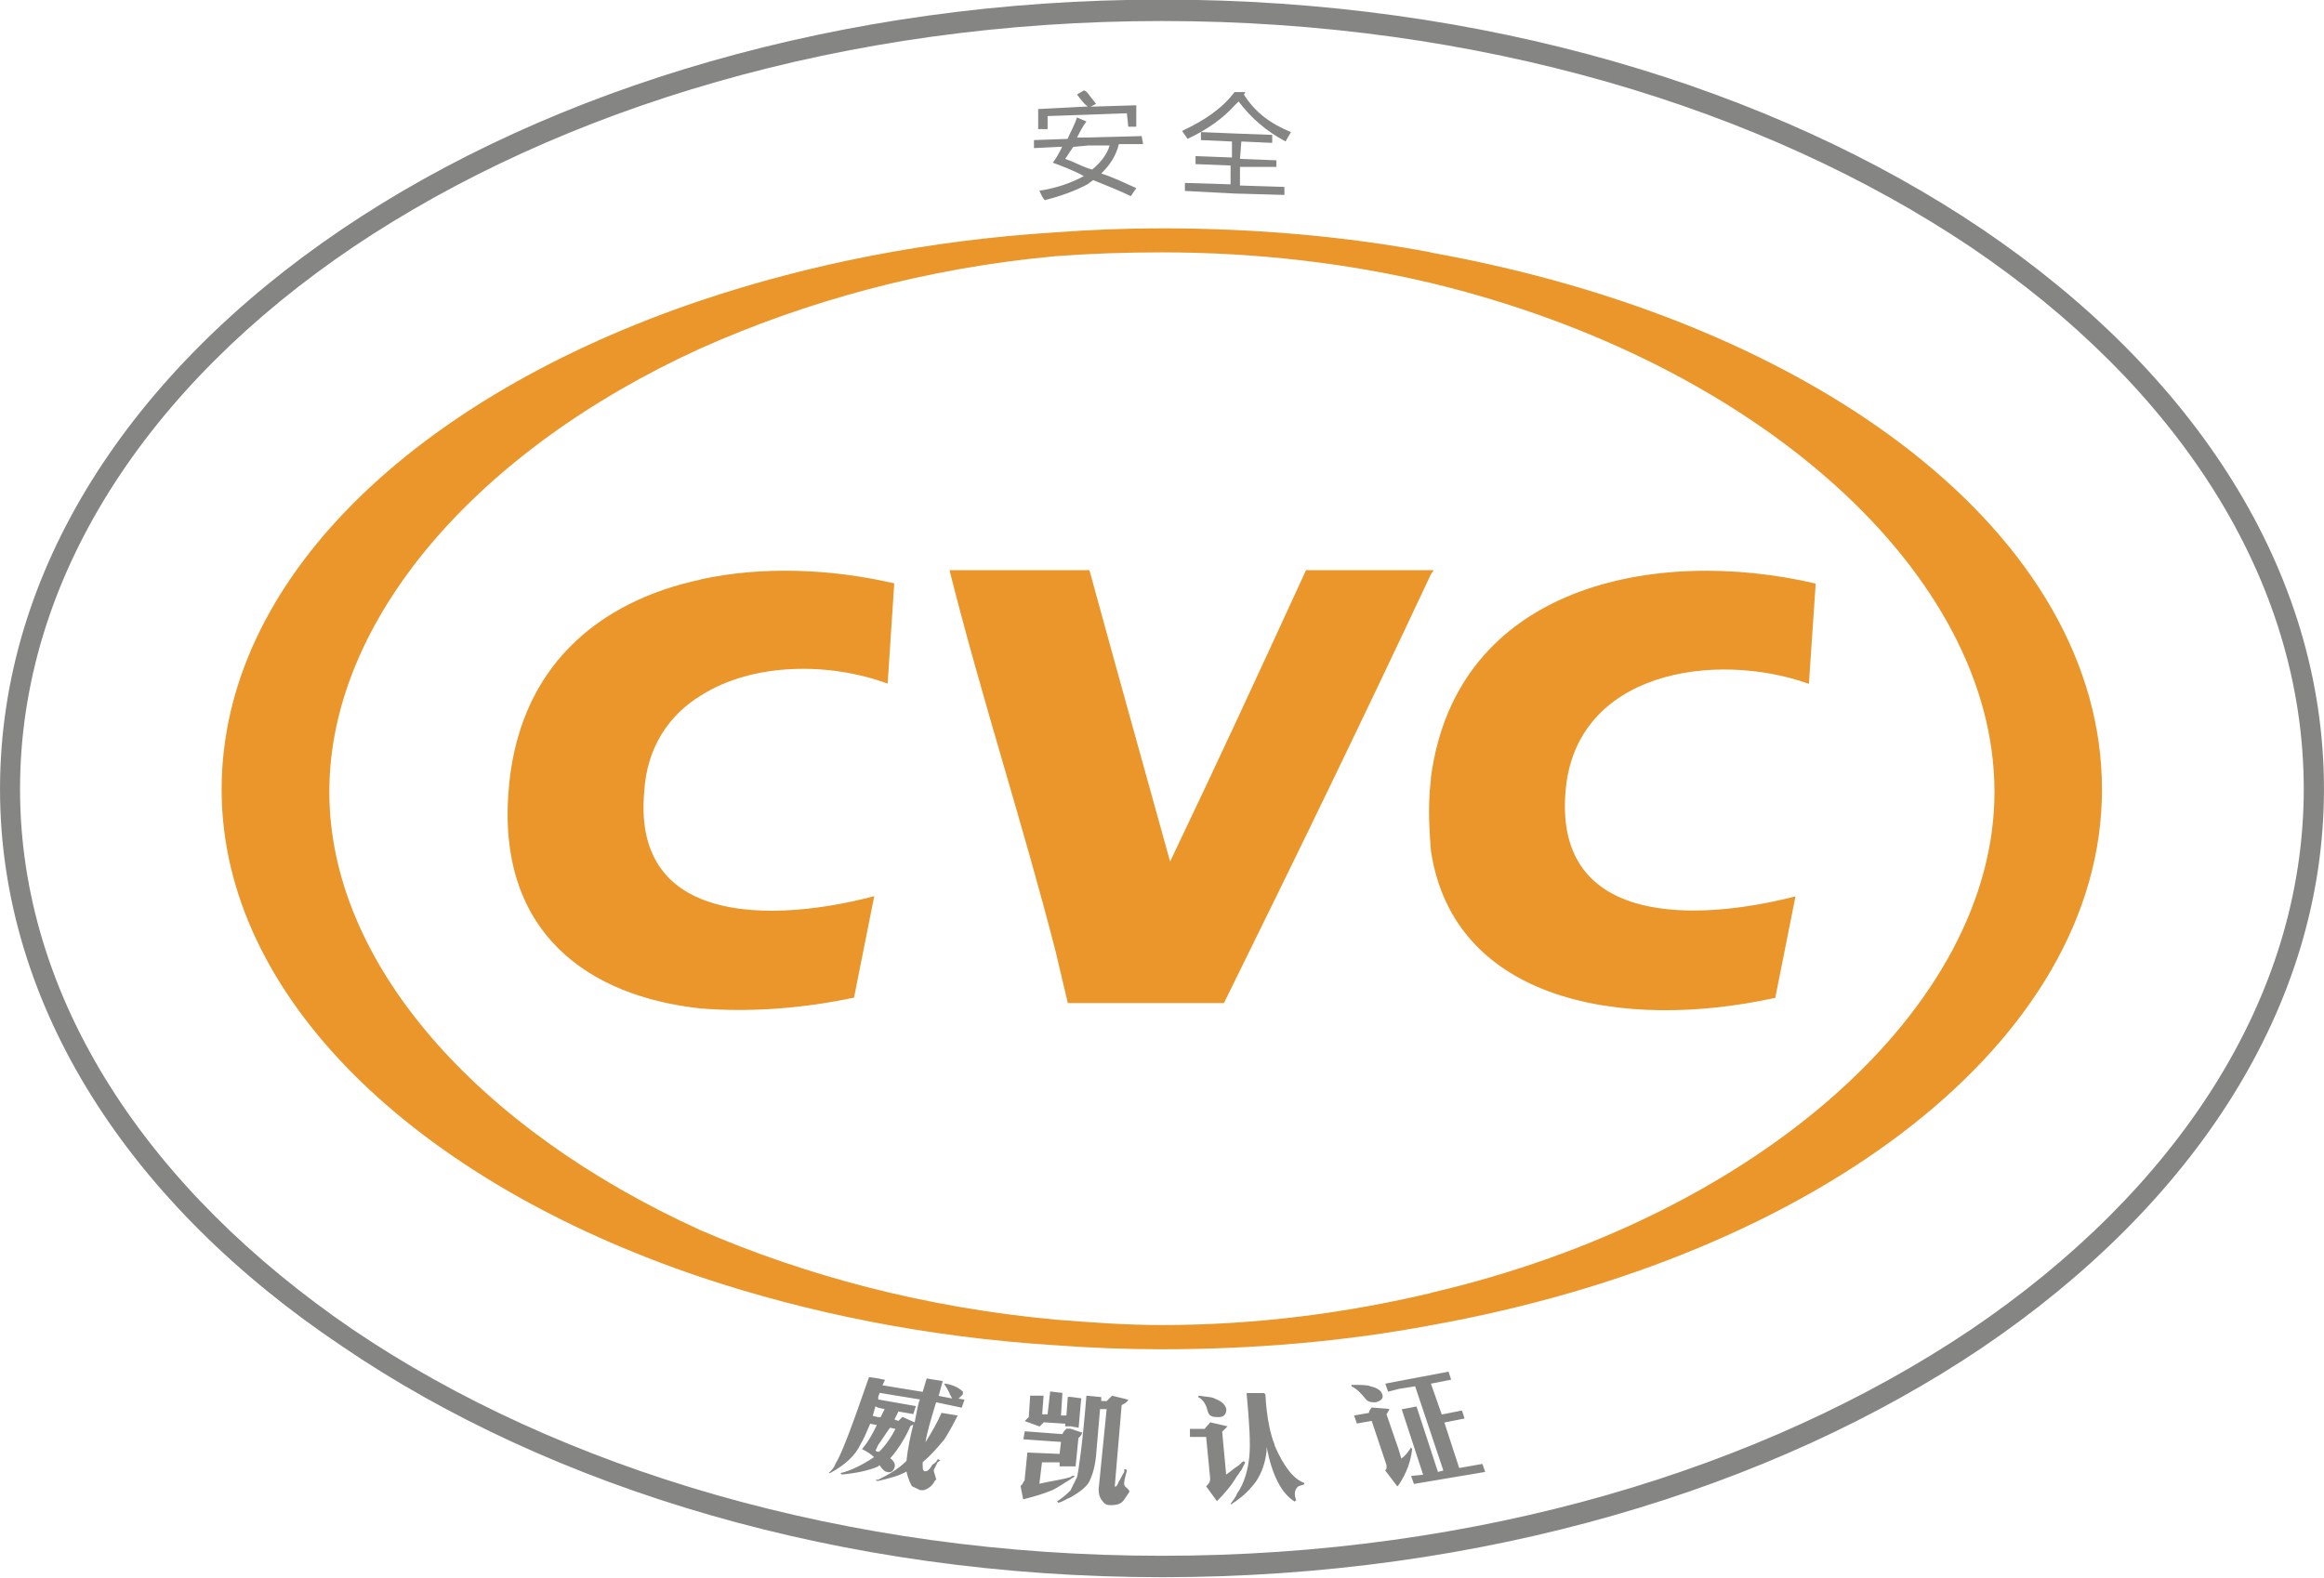
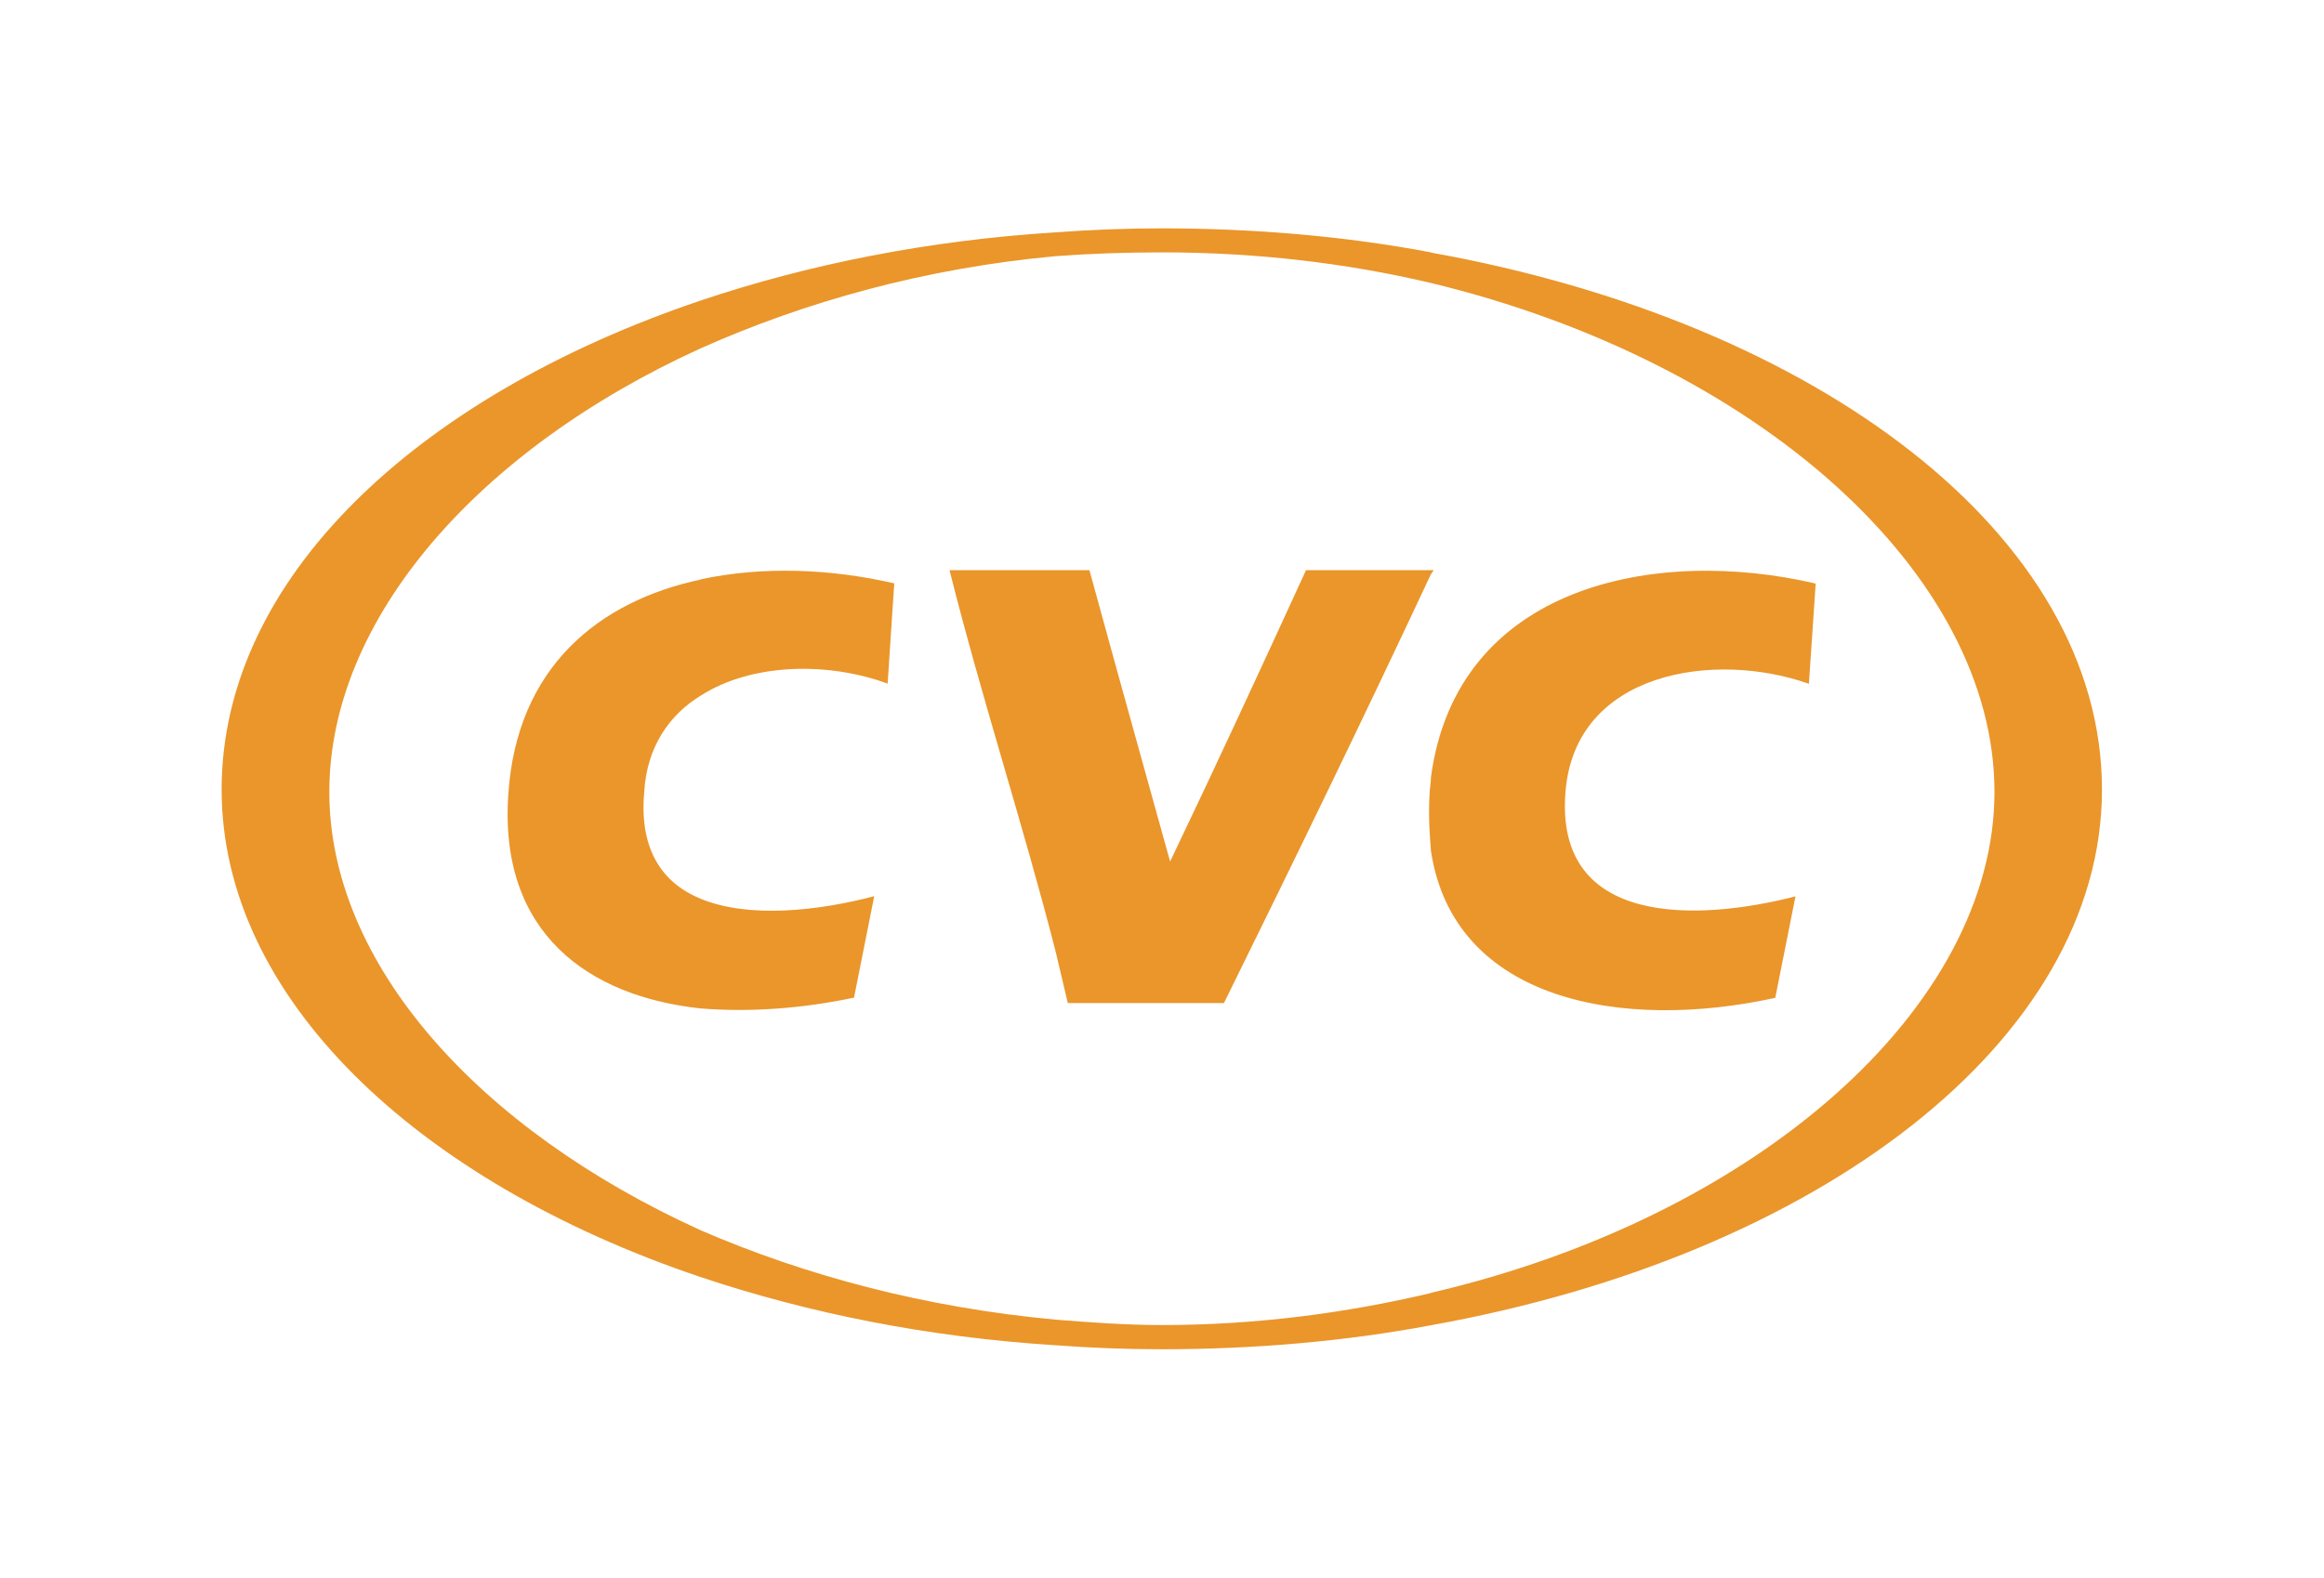
<svg xmlns="http://www.w3.org/2000/svg" xml:space="preserve" width="18.525mm" height="12.579mm" style="shape-rendering:geometricPrecision; text-rendering:geometricPrecision; image-rendering:optimizeQuality; fill-rule:evenodd; clip-rule:evenodd" viewBox="0 0 11.609 7.883">
  <defs>
    <style type="text/css">
   
    .fil0 {fill:#858584;fill-rule:nonzero}
    .fil1 {fill:#EA962B;fill-rule:nonzero}
   
  </style>
  </defs>
  <g id="图层_x0020_1">
-     <path class="fil0" d="M6.167 0.527c0.007,-0.007 0.014,-0.013 0.02,-0.02 0.061,0.08 0.135,0.147 0.235,0.2 0.007,-0.013 0.014,-0.027 0.027,-0.047 -0.1,-0.04 -0.181,-0.1 -0.235,-0.187l0.007 -0.013 -0.054 0c-0.06,0.08 -0.148,0.141 -0.262,0.194 0.007,0.013 0.02,0.027 0.027,0.04 0.101,-0.047 0.182,-0.107 0.235,-0.167zm0.249 0.447l0 -0.04 -0.222 -0.007 0 -0.093 0.182 0 0 -0.033 -0.182 -0.007 0.007 -0.087 0.154 0.007 0 -0.04 -0.188 -0.007 -0.168 -0.007 0 0.04 0.155 0.007 0 0.08 -0.182 -0.007 0 0.04 0.175 0.007 0 0.094 -0.228 -0.007 0 0.04 0.248 0.013 0.249 0.007zm-0.961 -0.127l-0.02 -0.006c-0.04,-0.014 -0.074,-0.034 -0.114,-0.047 0.013,-0.02 0.027,-0.04 0.04,-0.06l0.074 -0.007 0.108 0c-0.014,0.047 -0.047,0.087 -0.087,0.12zm0.255 -0.127l-0.007 -0.04 -0.269 0.007 -0.054 0c0.014,-0.027 0.027,-0.054 0.047,-0.08l-0.047 -0.02c-0.013,0.04 -0.033,0.073 -0.047,0.107l-0.168 0.006 0 0.04 0.141 -0.007c-0.013,0.027 -0.027,0.054 -0.047,0.08 0.054,0.02 0.107,0.04 0.155,0.067 -0.061,0.033 -0.135,0.06 -0.222,0.073 0.007,0.013 0.013,0.033 0.027,0.047 0.08,-0.02 0.154,-0.047 0.215,-0.08 0.007,-0.007 0.02,-0.014 0.027,-0.02 0.067,0.027 0.134,0.054 0.188,0.08l0.027 -0.04c-0.06,-0.027 -0.114,-0.054 -0.175,-0.073 0.041,-0.04 0.074,-0.087 0.088,-0.147l0.121 0zm-0.477 -0.14l0.201 -0.007 0.195 -0.007 0.007 0.067 0.04 0 0 -0.107 -0.228 0.007 0.027 -0.014c-0.014,-0.02 -0.027,-0.033 -0.041,-0.053 -0.006,-0.007 -0.013,-0.014 -0.02,-0.014l-0.034 0.02c0.02,0.027 0.034,0.047 0.054,0.06l-0.248 0.013 0 0.1 0.047 0 0 -0.066zm2.056 6.755l-0.074 -0.227 0.101 -0.02 -0.013 -0.04 -0.101 0.02 -0.054 -0.154 0.101 -0.02 -0.013 -0.04 -0.249 0.047 -0.067 0.013 0.014 0.04 0.054 -0.014 0.081 -0.013 0.141 0.421 -0.027 0.007 -0.107 -0.327 -0.074 0.014 0.107 0.327 -0.06 0.006 0.014 0.04 0.356 -0.06 -0.014 -0.04 -0.114 0.02zm-0.242 -0.1c-0.013,0.02 -0.027,0.04 -0.047,0.053l-0.014 -0.047 -0.06 -0.174c0.007,-0.013 0.014,-0.02 0.014,-0.027l-0.088 -0.007c-0.006,0.007 -0.014,0.02 -0.014,0.027l-0.074 0.013 0.014 0.04 0.074 -0.013 0.074 0.221 0 0.013c0,0.007 0,0.007 -0.007,0.013l0.061 0.08 0.007 -0.007c0.04,-0.06 0.061,-0.12 0.067,-0.18l-0.006 -0.007zm-0.222 -0.241c0.013,0.013 0.027,0.013 0.047,0.013 0.027,-0.007 0.04,-0.02 0.033,-0.04 -0.007,-0.02 -0.027,-0.033 -0.06,-0.04 -0.013,-0.007 -0.047,-0.007 -0.094,-0.007l0 0.007c0.027,0.013 0.047,0.034 0.074,0.067zm-0.625 0.354l0.02 -0.04 -0.007 -0.007c-0.014,0.007 -0.02,0.02 -0.034,0.027 -0.02,0.013 -0.034,0.027 -0.054,0.04l-0.02 -0.214 0.027 -0.027 -0.087 -0.02c-0.007,0.013 -0.02,0.02 -0.027,0.033l-0.074 0 0 0.04 0.081 0 0.02 0.207c0,0.02 -0.007,0.027 -0.02,0.04l0.054 0.074c0.04,-0.04 0.074,-0.08 0.101,-0.127 0.007,-0.006 0.013,-0.02 0.02,-0.027zm-0.208 -0.374c0,0 -0.007,0 -0.007,0.007 0.027,0.013 0.04,0.04 0.047,0.067 0.006,0.027 0.02,0.033 0.054,0.033 0.027,0 0.04,-0.013 0.04,-0.04 -0.007,-0.027 -0.027,-0.04 -0.061,-0.054 -0.013,-0.007 -0.04,-0.007 -0.074,-0.013zm0.376 0.247c-0.02,-0.047 -0.041,-0.134 -0.047,-0.254l-0.007 -0.006 -0.087 0c0.014,0.147 0.02,0.254 0.014,0.314 -0.007,0.073 -0.027,0.14 -0.061,0.187 -0.007,0.02 -0.02,0.033 -0.034,0.054l0.007 0c0.006,-0.007 0.02,-0.013 0.027,-0.02 0.047,-0.033 0.074,-0.067 0.094,-0.093 0.027,-0.04 0.047,-0.093 0.053,-0.153l0 -0.02c0.027,0.14 0.074,0.234 0.142,0.274 0,0 0,-0.007 0.006,-0.007 -0.013,-0.033 -0.006,-0.054 0.007,-0.067 0.007,-0.007 0.02,-0.007 0.033,-0.013l0 -0.007c-0.054,-0.02 -0.101,-0.08 -0.148,-0.187zm-0.752 0.187c0,-0.013 0.007,-0.034 0.013,-0.06 0,-0.006 -0.007,-0.006 -0.013,-0.006l0 0.013c-0.013,0.02 -0.02,0.04 -0.027,0.047 -0.007,0.02 -0.013,0.027 -0.02,0.027l0 -0.007 0.034 -0.401c0.013,-0.007 0.027,-0.013 0.033,-0.027l-0.081 -0.02c-0.006,0.007 -0.013,0.013 -0.027,0.027l-0.027 0 0 -0.02 -0.074 -0.007c-0.02,0.247 -0.04,0.38 -0.047,0.407l-0.033 0.067c-0.027,0.027 -0.054,0.047 -0.067,0.054l0.007 0.007c0.027,-0.007 0.04,-0.02 0.061,-0.027 0.047,-0.027 0.08,-0.053 0.094,-0.08 0.013,-0.027 0.027,-0.067 0.033,-0.127l0.02 -0.234 0.033 0 -0.04 0.4c0,0.027 0.007,0.047 0.02,0.06 0.007,0.013 0.02,0.02 0.04,0.02 0.033,0 0.054,-0.007 0.067,-0.027l0.027 -0.04c0,-0.007 -0.007,-0.013 -0.014,-0.02 -0.013,-0.007 -0.013,-0.02 -0.013,-0.027zm-0.403 -0.301l0.108 0.007 0 0.013 0.027 0 0.04 0.007 0.013 -0.147 -0.053 -0.007 -0.014 0 -0.007 0.093 -0.027 0 0.007 -0.113 -0.061 -0.007 -0.013 0.114 -0.027 0 0.007 -0.093 -0.067 0 -0.007 0.107c-0.007,0.006 -0.013,0.013 -0.02,0.02l0.074 0.027 0.02 -0.02zm0.154 0.274l0 -0.007c-0.006,0 -0.013,0 -0.02,0.007 -0.047,0.014 -0.101,0.02 -0.155,0.033l0.013 -0.107 0.088 0 0 0.02 0.08 0 0.014 -0.141c0.007,-0.006 0.013,-0.013 0.02,-0.027l-0.06 -0.02 -0.02 0c-0.007,0.007 -0.014,0.013 -0.02,0.027l-0.188 -0.014 -0.007 0.04 0.188 0.013 -0.007 0.06 -0.161 -0.007 -0.014 0.14c-0.007,0.007 -0.007,0.013 -0.013,0.02l-0.007 0.007 0.013 0.067c0.054,-0.014 0.101,-0.027 0.148,-0.047 0.027,-0.013 0.054,-0.033 0.088,-0.053 0.007,-0.007 0.013,-0.007 0.02,-0.014zm-0.799 -0.274l-0.06 -0.027 -0.02 0.02 -0.02 -0.007c0.006,-0.013 0.013,-0.027 0.02,-0.04l0.074 0.013 0.013 -0.04 -0.188 -0.033 0 -0.013 0.007 -0.02 0.202 0.033c-0.007,0.007 -0.014,0.047 -0.027,0.114zm-0.175 0.147l-0.007 0c-0.007,0 -0.013,-0.006 -0.013,-0.006 0.006,-0.007 0.006,-0.013 0.013,-0.027 0.02,-0.027 0.04,-0.06 0.06,-0.087l0.027 0.006c-0.02,0.04 -0.047,0.08 -0.081,0.114zm-0.033 -0.18l0.013 -0.047 0.013 0.007 0.033 0.007 -0.02 0.04 -0.014 0 -0.027 -0.007zm0.43 -0.087c0.007,-0.007 0.013,-0.013 0.02,-0.02l0 -0.013c-0.014,-0.014 -0.041,-0.033 -0.087,-0.04l-0.007 0c0.013,0.02 0.02,0.033 0.027,0.047 0,0.006 0.007,0.013 0.013,0.027l-0.067 -0.013 0.02 -0.074 -0.08 -0.013 -0.02 0.067 -0.201 -0.033 0.013 -0.027 -0.033 -0.007 -0.047 -0.007c-0.081,0.233 -0.134,0.38 -0.168,0.434 -0.007,0.02 -0.02,0.033 -0.034,0.046l0.007 0c0.074,-0.04 0.127,-0.087 0.154,-0.147 0.013,-0.02 0.027,-0.054 0.047,-0.1l0.033 0.007c-0.02,0.04 -0.04,0.08 -0.074,0.12 0.027,0.013 0.047,0.027 0.06,0.04 -0.06,0.04 -0.114,0.067 -0.168,0.08l0.007 0.007c0.074,-0.007 0.134,-0.02 0.181,-0.04l0.007 -0.007c0.014,0.02 0.027,0.033 0.034,0.033 0.02,0.007 0.034,0 0.041,-0.02 0.006,-0.013 0,-0.033 -0.021,-0.047 0.041,-0.047 0.074,-0.1 0.101,-0.161 0,0 0.007,-0.006 0.014,-0.006 -0.014,0.054 -0.027,0.114 -0.034,0.18 -0.04,0.04 -0.087,0.067 -0.141,0.094l-0.013 0 0.006 0.006 0.007 0c0.06,-0.014 0.108,-0.027 0.141,-0.047 0.007,0.033 0.02,0.06 0.027,0.073 0.014,0.007 0.027,0.013 0.041,0.02l0.02 0c0.02,-0.007 0.041,-0.02 0.054,-0.047l0.007 -0.006c-0.007,-0.027 -0.013,-0.04 -0.013,-0.047l0.02 -0.04c0.006,0 0.006,-0.007 0.013,-0.007 -0.007,-0.007 -0.007,-0.007 -0.013,-0.007 -0.007,0.014 -0.014,0.02 -0.027,0.027 -0.014,0.027 -0.027,0.033 -0.034,0.033 -0.014,0 -0.014,-0.013 -0.014,-0.033l0 -0.013c0.041,-0.033 0.074,-0.073 0.108,-0.113 0.034,-0.054 0.054,-0.094 0.067,-0.12l-0.081 -0.013c-0.02,0.047 -0.047,0.093 -0.08,0.147 0.007,-0.047 0.027,-0.114 0.053,-0.2l0.128 0.027 0.014 -0.04 -0.034 -0.006 0.007 0zm5.052 -0.341c-1.034,0.694 -2.459,1.128 -4.038,1.128 -1.579,0 -3.01,-0.434 -4.038,-1.128 -1.028,-0.701 -1.666,-1.655 -1.666,-2.703 0,-1.055 0.638,-2.016 1.666,-2.71 1.034,-0.694 2.459,-1.128 4.038,-1.128 1.579,0 3.003,0.434 4.038,1.128 1.028,0.694 1.666,1.655 1.666,2.71 0,1.048 -0.639,2.009 -1.666,2.703zm0.061 -5.5c-1.048,-0.708 -2.499,-1.148 -4.098,-1.148 -1.599,0 -3.05,0.44 -4.098,1.148 -1.055,0.714 -1.707,1.702 -1.707,2.797 0,1.088 0.652,2.076 1.707,2.783 1.048,0.714 2.499,1.155 4.098,1.155 1.599,0 3.05,-0.441 4.098,-1.148 1.055,-0.715 1.706,-1.702 1.706,-2.79 0,-1.095 -0.652,-2.083 -1.706,-2.797z" />
    <path class="fil1" d="M7.148 6.461c-0.423,0.1 -0.873,0.16 -1.344,0.16 -0.181,0 -0.356,-0.013 -0.531,-0.027 -0.652,-0.06 -1.25,-0.22 -1.774,-0.447 -1.115,-0.507 -1.854,-1.335 -1.854,-2.19 0,-0.861 0.739,-1.708 1.854,-2.216 0.524,-0.234 1.122,-0.401 1.774,-0.461 0.175,-0.013 0.349,-0.019 0.531,-0.019 0.471,0 0.92,0.053 1.344,0.153 1.633,0.394 2.815,1.455 2.815,2.543 0,1.075 -1.183,2.123 -2.815,2.503zm0 -5.2c-0.423,-0.08 -0.88,-0.12 -1.344,-0.12 -0.181,0 -0.356,0.007 -0.531,0.02 -0.638,0.04 -1.236,0.16 -1.774,0.341 -1.424,0.481 -2.392,1.395 -2.392,2.443 0,1.035 0.968,1.956 2.392,2.436 0.537,0.18 1.135,0.301 1.774,0.341 0.175,0.013 0.349,0.02 0.531,0.02 0.464,0 0.92,-0.04 1.344,-0.12 1.935,-0.347 3.352,-1.422 3.352,-2.677 0,-1.268 -1.418,-2.336 -3.352,-2.683zm0 2.623c0,0.027 -0.007,0.06 -0.007,0.087 -0.006,0.1 0,0.194 0.007,0.281 0.114,0.754 0.961,0.901 1.72,0.734l0.101 -0.507c-0.49,0.126 -1.203,0.153 -1.149,-0.521 0.047,-0.607 0.752,-0.707 1.216,-0.541l0.034 -0.501c-0.799,-0.187 -1.794,0.007 -1.922,0.968zm-3.648 -0.988c-0.504,0.107 -0.92,0.434 -0.961,1.075 -0.047,0.694 0.403,1.008 0.961,1.068 0.249,0.02 0.511,0 0.766,-0.054l0.101 -0.507c-0.276,0.073 -0.625,0.113 -0.867,0.013 -0.181,-0.074 -0.309,-0.234 -0.282,-0.534 0.013,-0.227 0.128,-0.387 0.282,-0.481 0.262,-0.167 0.645,-0.167 0.934,-0.06l0.033 -0.501c-0.315,-0.073 -0.658,-0.087 -0.967,-0.02zm3.662 -0.047l-0.638 0c-0.242,0.527 -0.43,0.935 -0.679,1.456 -0.148,-0.534 -0.255,-0.915 -0.403,-1.456l-0.699 0c0.161,0.641 0.369,1.275 0.531,1.909 0.02,0.087 0.04,0.167 0.06,0.254l0.78 0c0.369,-0.748 0.699,-1.428 1.034,-2.143l0.014 -0.02z" />
  </g>
</svg>